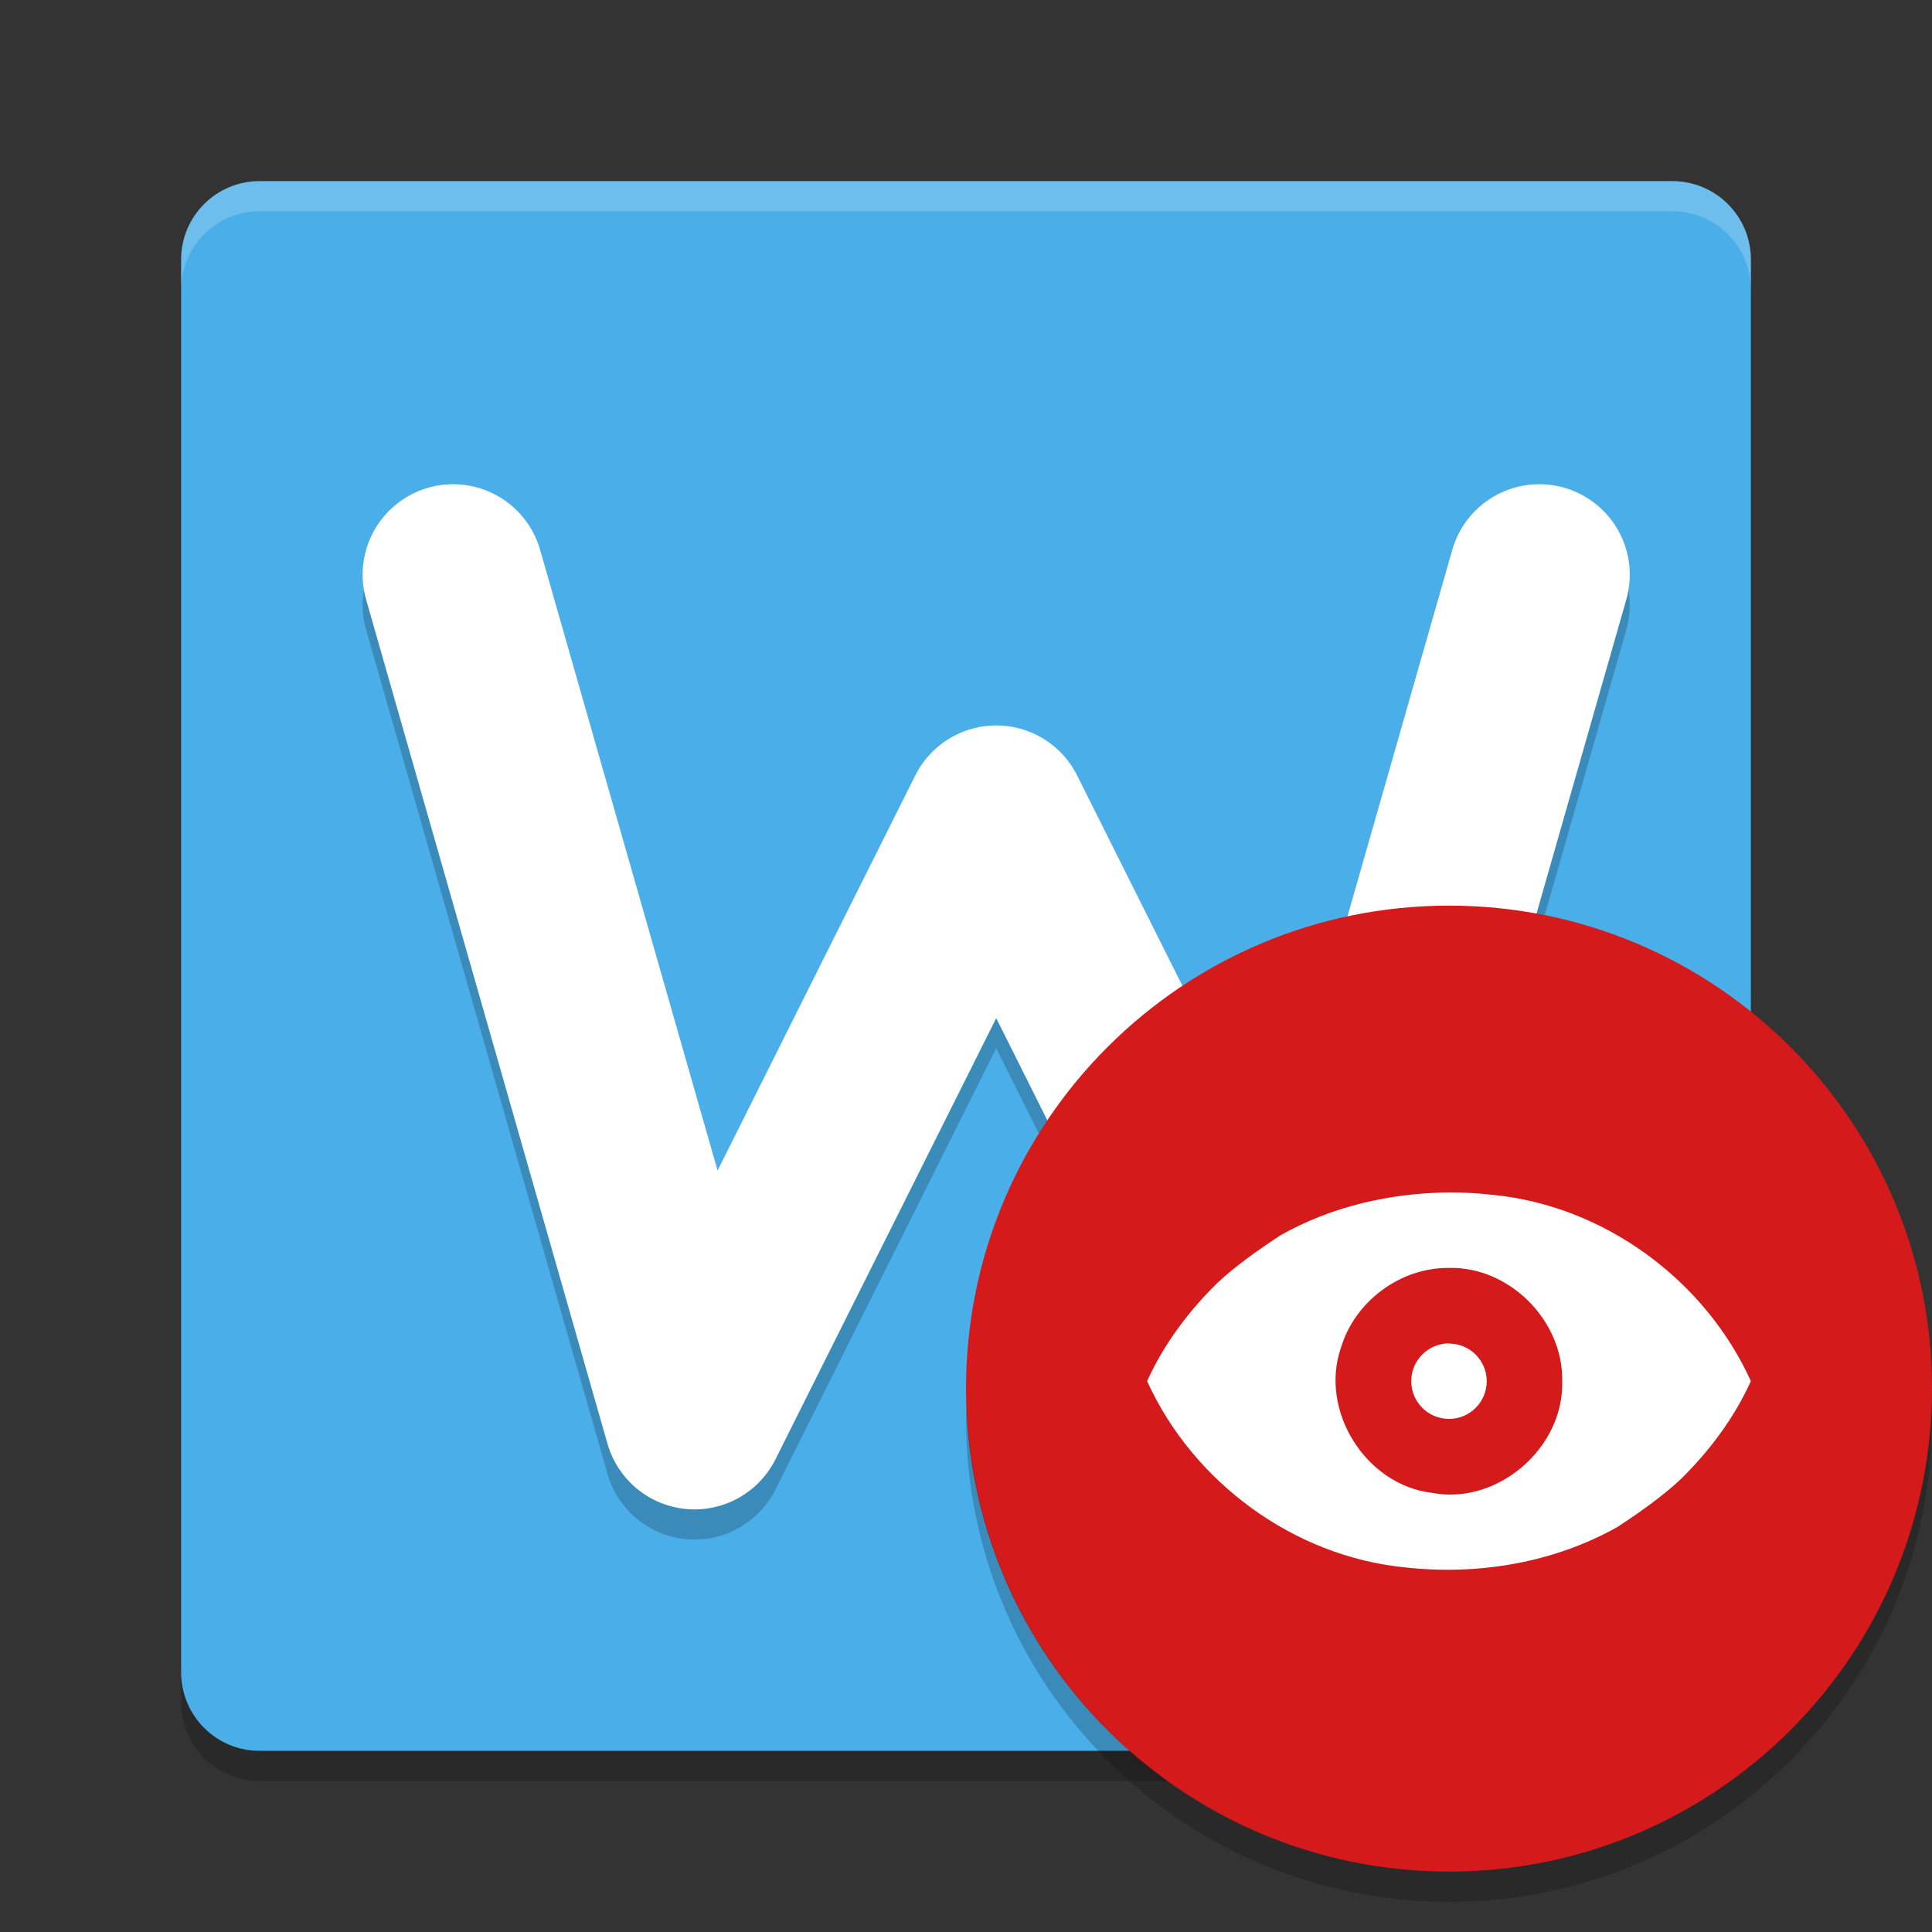
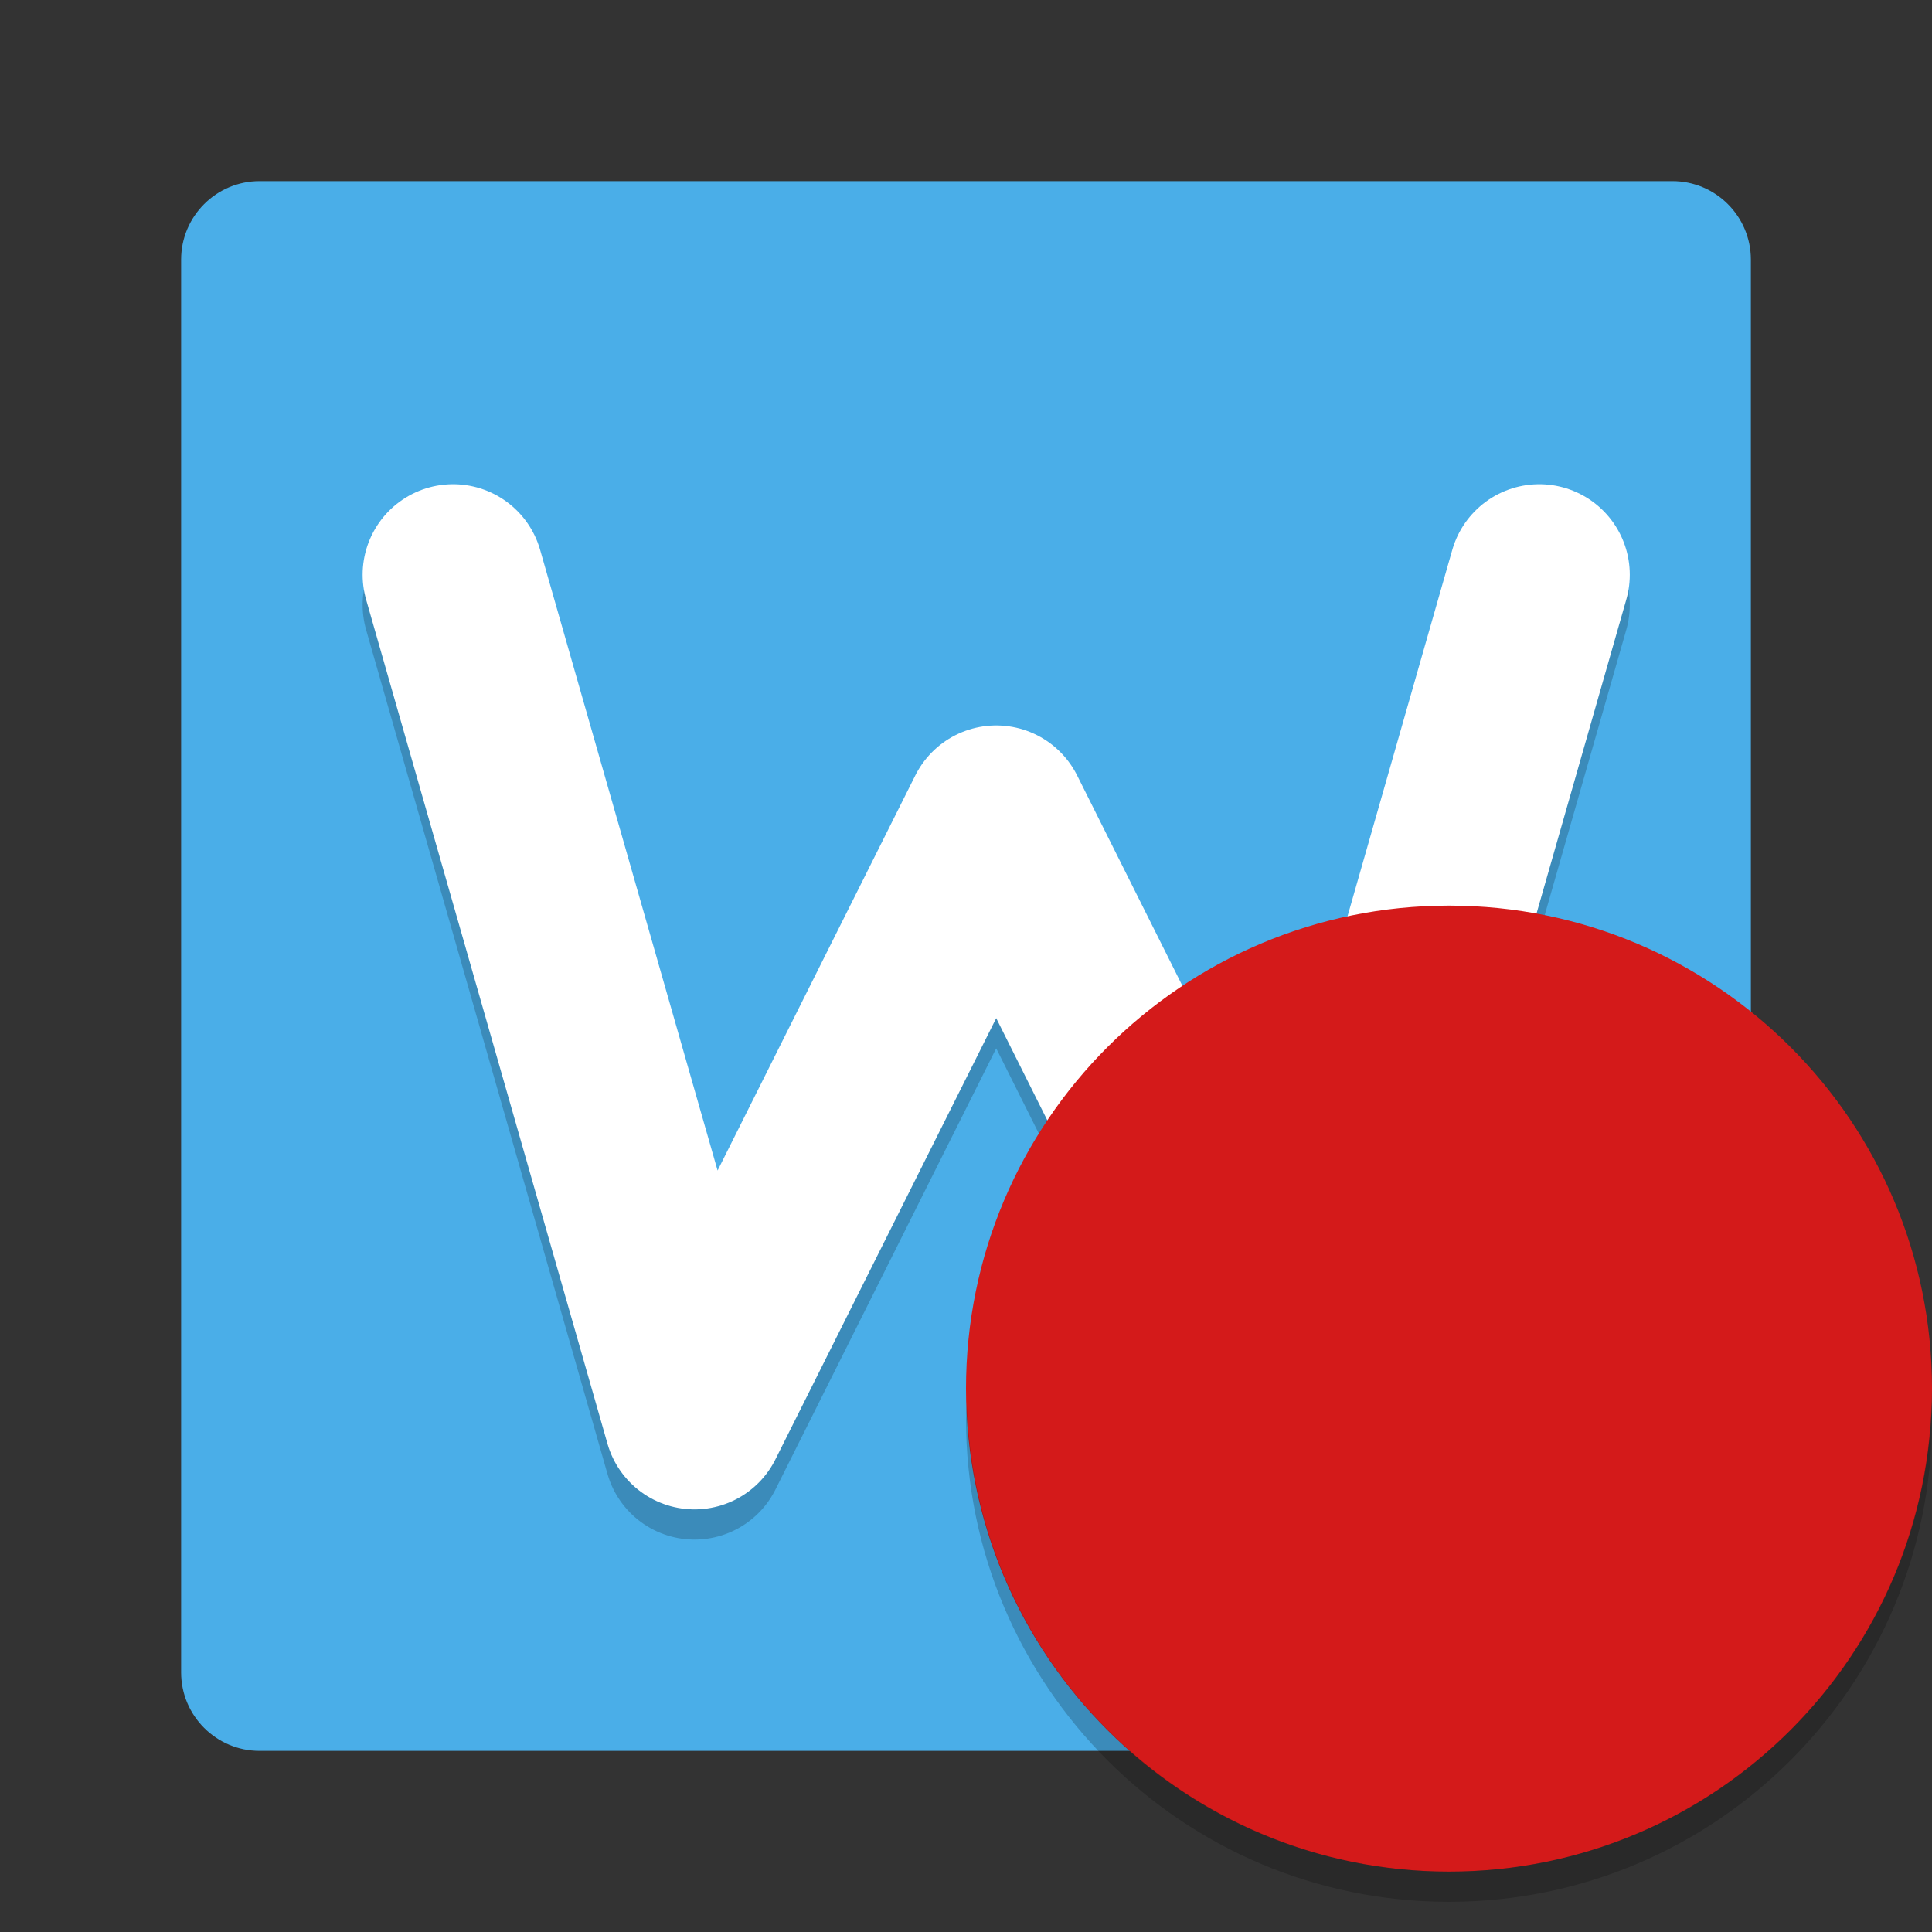
<svg xmlns="http://www.w3.org/2000/svg" xmlns:xlink="http://www.w3.org/1999/xlink" width="384pt" height="384pt" version="1.1" viewBox="0 0 384 384">
  <rect x="0" y="0" width="384" height="384" fill="#333333" stroke="none" />
  <defs>
    <filter id="alpha" width="100%" height="100%" x="0%" y="0%" filterUnits="objectBoundingBox">
      <feColorMatrix in="SourceGraphic" type="matrix" values="0 0 0 0 1 0 0 0 0 1 0 0 0 0 1 0 0 0 1 0" />
    </filter>
    <mask id="mask0">
      <g filter="url(#alpha)">
        <rect width="384" height="384" x="0" y="0" style="fill:rgb(0%,0%,0%);fill-opacity:0.2" />
      </g>
    </mask>
    <clipPath id="clip1">
      <rect width="384" height="384" x="0" y="0" />
    </clipPath>
    <g id="surface5" clip-path="url(#clip1)">
      <path style="fill:none;stroke-width:5.995;stroke-linecap:round;stroke-linejoin:round;stroke:rgb(0%,0%,0%)" d="M 15.01 20.038 L 23.006 48.003 L 33.001 28.029 L 42.995 48.003 L 50.991 20.038" transform="matrix(6,0,0,6,0,0)" />
    </g>
    <mask id="mask1">
      <g filter="url(#alpha)">
-         <rect width="384" height="384" x="0" y="0" style="fill:rgb(0%,0%,0%);fill-opacity:0.2" />
-       </g>
+         </g>
    </mask>
    <clipPath id="clip2">
      <rect width="384" height="384" x="0" y="0" />
    </clipPath>
    <g id="surface8" clip-path="url(#clip2)">
      <path style="fill:rgb(100%,100%,100%)" d="M 51.609 36 C 42.969 36 36 42.965 36 51.602 L 36 57.602 C 36 48.961 42.969 41.996 51.609 41.996 L 332.391 41.996 C 341.031 41.996 348 48.961 348 57.602 L 348 51.602 C 348 42.965 341.031 36 332.391 36 Z M 51.609 36" />
    </g>
    <mask id="mask2">
      <g filter="url(#alpha)">
        <rect width="384" height="384" x="0" y="0" style="fill:rgb(0%,0%,0%);fill-opacity:0.2" />
      </g>
    </mask>
    <clipPath id="clip3">
-       <rect width="384" height="384" x="0" y="0" />
-     </clipPath>
+       </clipPath>
    <g id="surface11" clip-path="url(#clip3)">
      <path style="fill:rgb(0%,0%,0%)" d="M 36 332.398 L 36 338.398 C 36 347.035 42.969 354 51.609 354 L 332.391 354 C 341.031 354 348 347.035 348 338.398 L 348 332.398 C 348 341.035 341.031 348.004 332.391 348.004 L 51.609 348.004 C 42.969 348.004 36 341.035 36 332.398 Z M 36 332.398" />
    </g>
    <mask id="mask3">
      <g filter="url(#alpha)">
        <rect width="384" height="384" x="0" y="0" style="fill:rgb(0%,0%,0%);fill-opacity:0.2" />
      </g>
    </mask>
    <clipPath id="clip4">
      <rect width="384" height="384" x="0" y="0" />
    </clipPath>
    <g id="surface14" clip-path="url(#clip4)">
      <path style="fill-rule:evenodd;fill:rgb(0%,0%,0%)" d="M 192.152 279 C 192.086 279.996 192.035 280.992 192 281.988 C 192 335.016 234.98 378 288 378 C 341.02 378 384 335.016 384 281.988 C 383.98 281.004 383.945 280.02 383.895 279.035 C 382.25 330.828 339.812 371.969 288 372 C 236.195 371.941 193.777 330.785 192.152 279 Z M 192.152 279" />
    </g>
  </defs>
  <g>
    <path style="fill:rgb(29.02%,68.235%,90.98%)" d="M 348 332.398 L 348 51.602 C 348 42.984 341.016 36 332.398 36 L 51.602 36 C 42.984 36 36 42.984 36 51.602 L 36 332.398 C 36 341.016 42.984 348 51.602 348 L 332.398 348 C 341.016 348 348 341.016 348 332.398 Z M 348 332.398" />
    <use mask="url(#mask0)" xlink:href="#surface5" />
    <path style="fill:none;stroke-width:5.995;stroke-linecap:round;stroke-linejoin:round;stroke:rgb(100%,100%,100%)" d="M 15.01 19.038 L 23.006 47.003 L 33.001 27.029 L 42.995 47.003 L 50.991 19.038" transform="matrix(6,0,0,6,0,0)" />
    <use mask="url(#mask1)" xlink:href="#surface8" />
    <use mask="url(#mask2)" xlink:href="#surface11" />
    <path style="fill-rule:evenodd;fill:rgb(83.137%,10.196%,10.196%)" d="M 384 276 C 384 329.02 341.02 372 288 372 C 234.98 372 192 329.02 192 276 C 192 222.98 234.98 180 288 180 C 341.02 180 384 222.98 384 276 Z M 384 276" />
-     <path style="fill-rule:evenodd;fill:rgb(100%,100%,100%)" d="M 288 237.004 C 276.371 237.117 264.66 239.773 254.527 245.516 C 250.492 248.145 245.645 251.543 241.992 254.965 C 236.242 260.594 231.324 267.156 228 274.512 C 237.109 294.609 257.145 309.34 279.18 311.52 C 293.633 313.156 308.762 310.656 321.469 303.504 C 325.508 300.875 330.355 297.477 334.008 294.055 C 339.758 288.414 344.676 281.852 348 274.508 C 338.891 254.41 318.852 239.676 296.82 237.504 C 293.895 237.156 290.941 237 288 237 Z M 288 252.004 C 300.055 251.738 310.727 262.52 310.5 274.508 C 310.887 287.758 297.684 299.191 284.633 296.719 C 271.449 295.172 262.191 280.383 266.527 267.859 C 269.297 258.641 278.344 251.898 288.004 252.008 Z M 288 267.008 C 286.008 267.008 284.102 267.801 282.695 269.207 C 281.285 270.617 280.496 272.527 280.5 274.52 C 280.5 278.66 283.859 282.02 288 282.02 C 292.141 282.02 295.5 278.66 295.5 274.52 C 295.488 270.387 292.133 267.043 288 267.043 Z M 288 267.008" />
    <use mask="url(#mask3)" xlink:href="#surface14" />
  </g>
</svg>